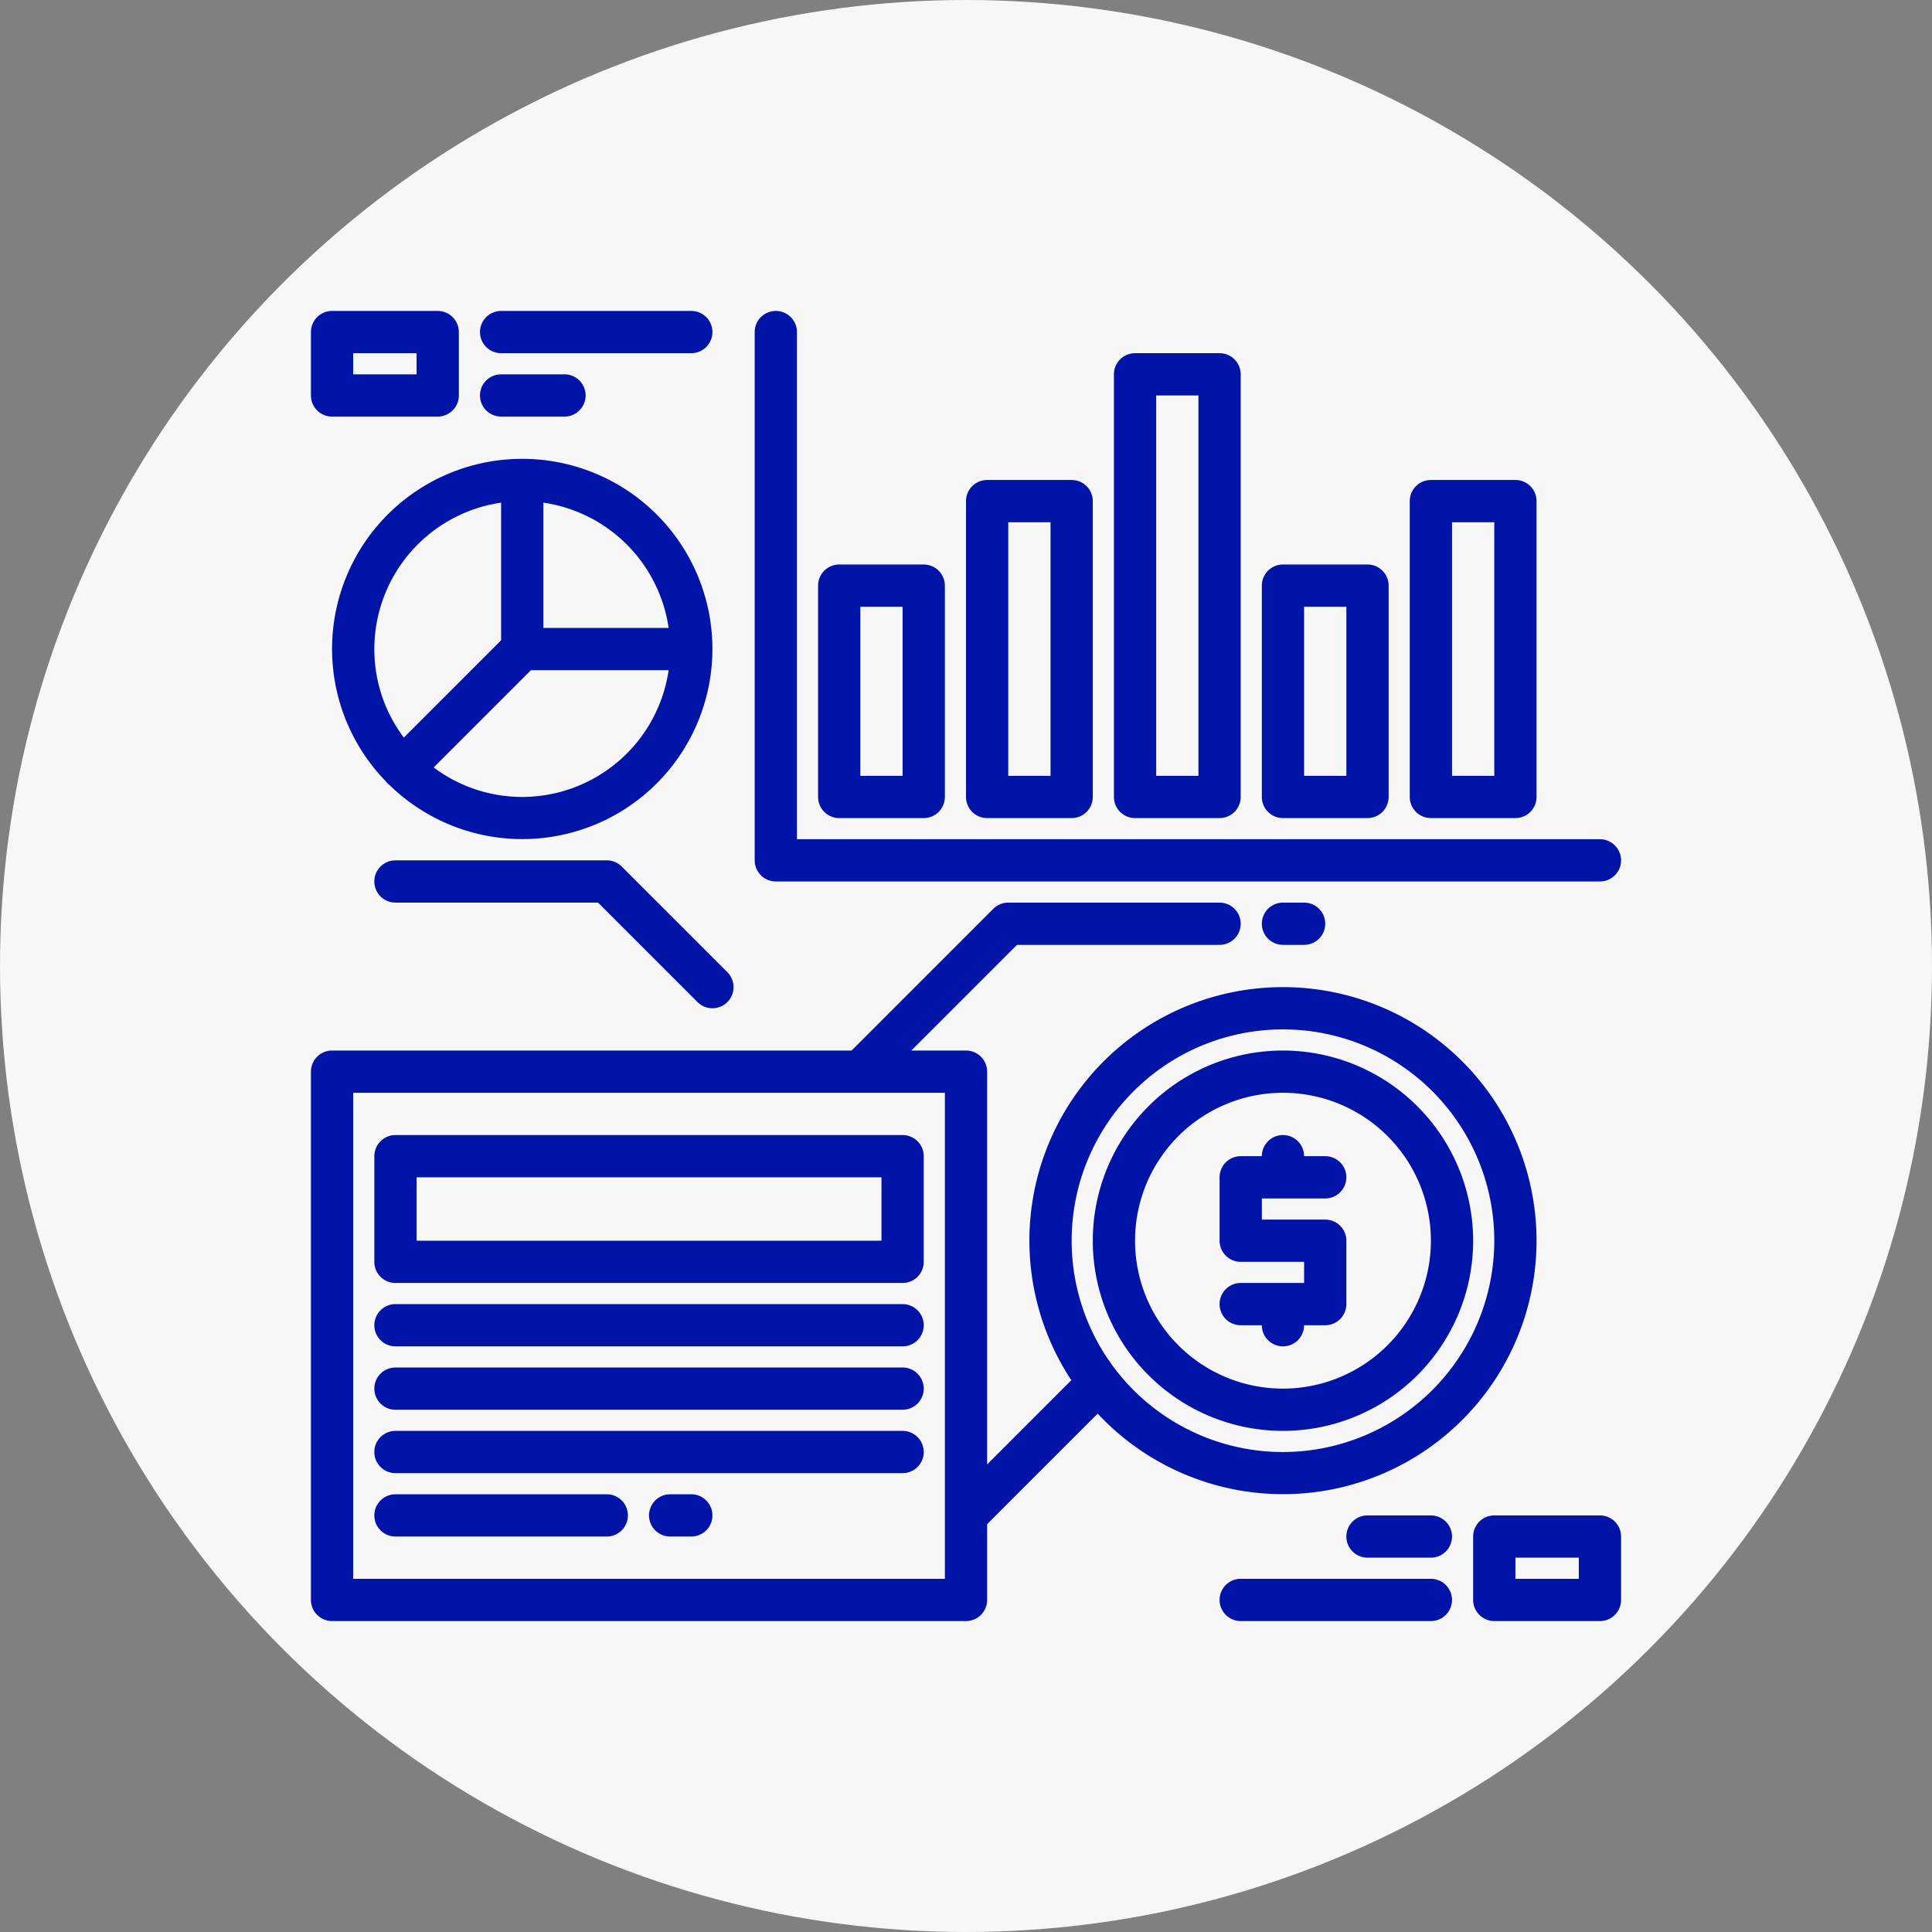
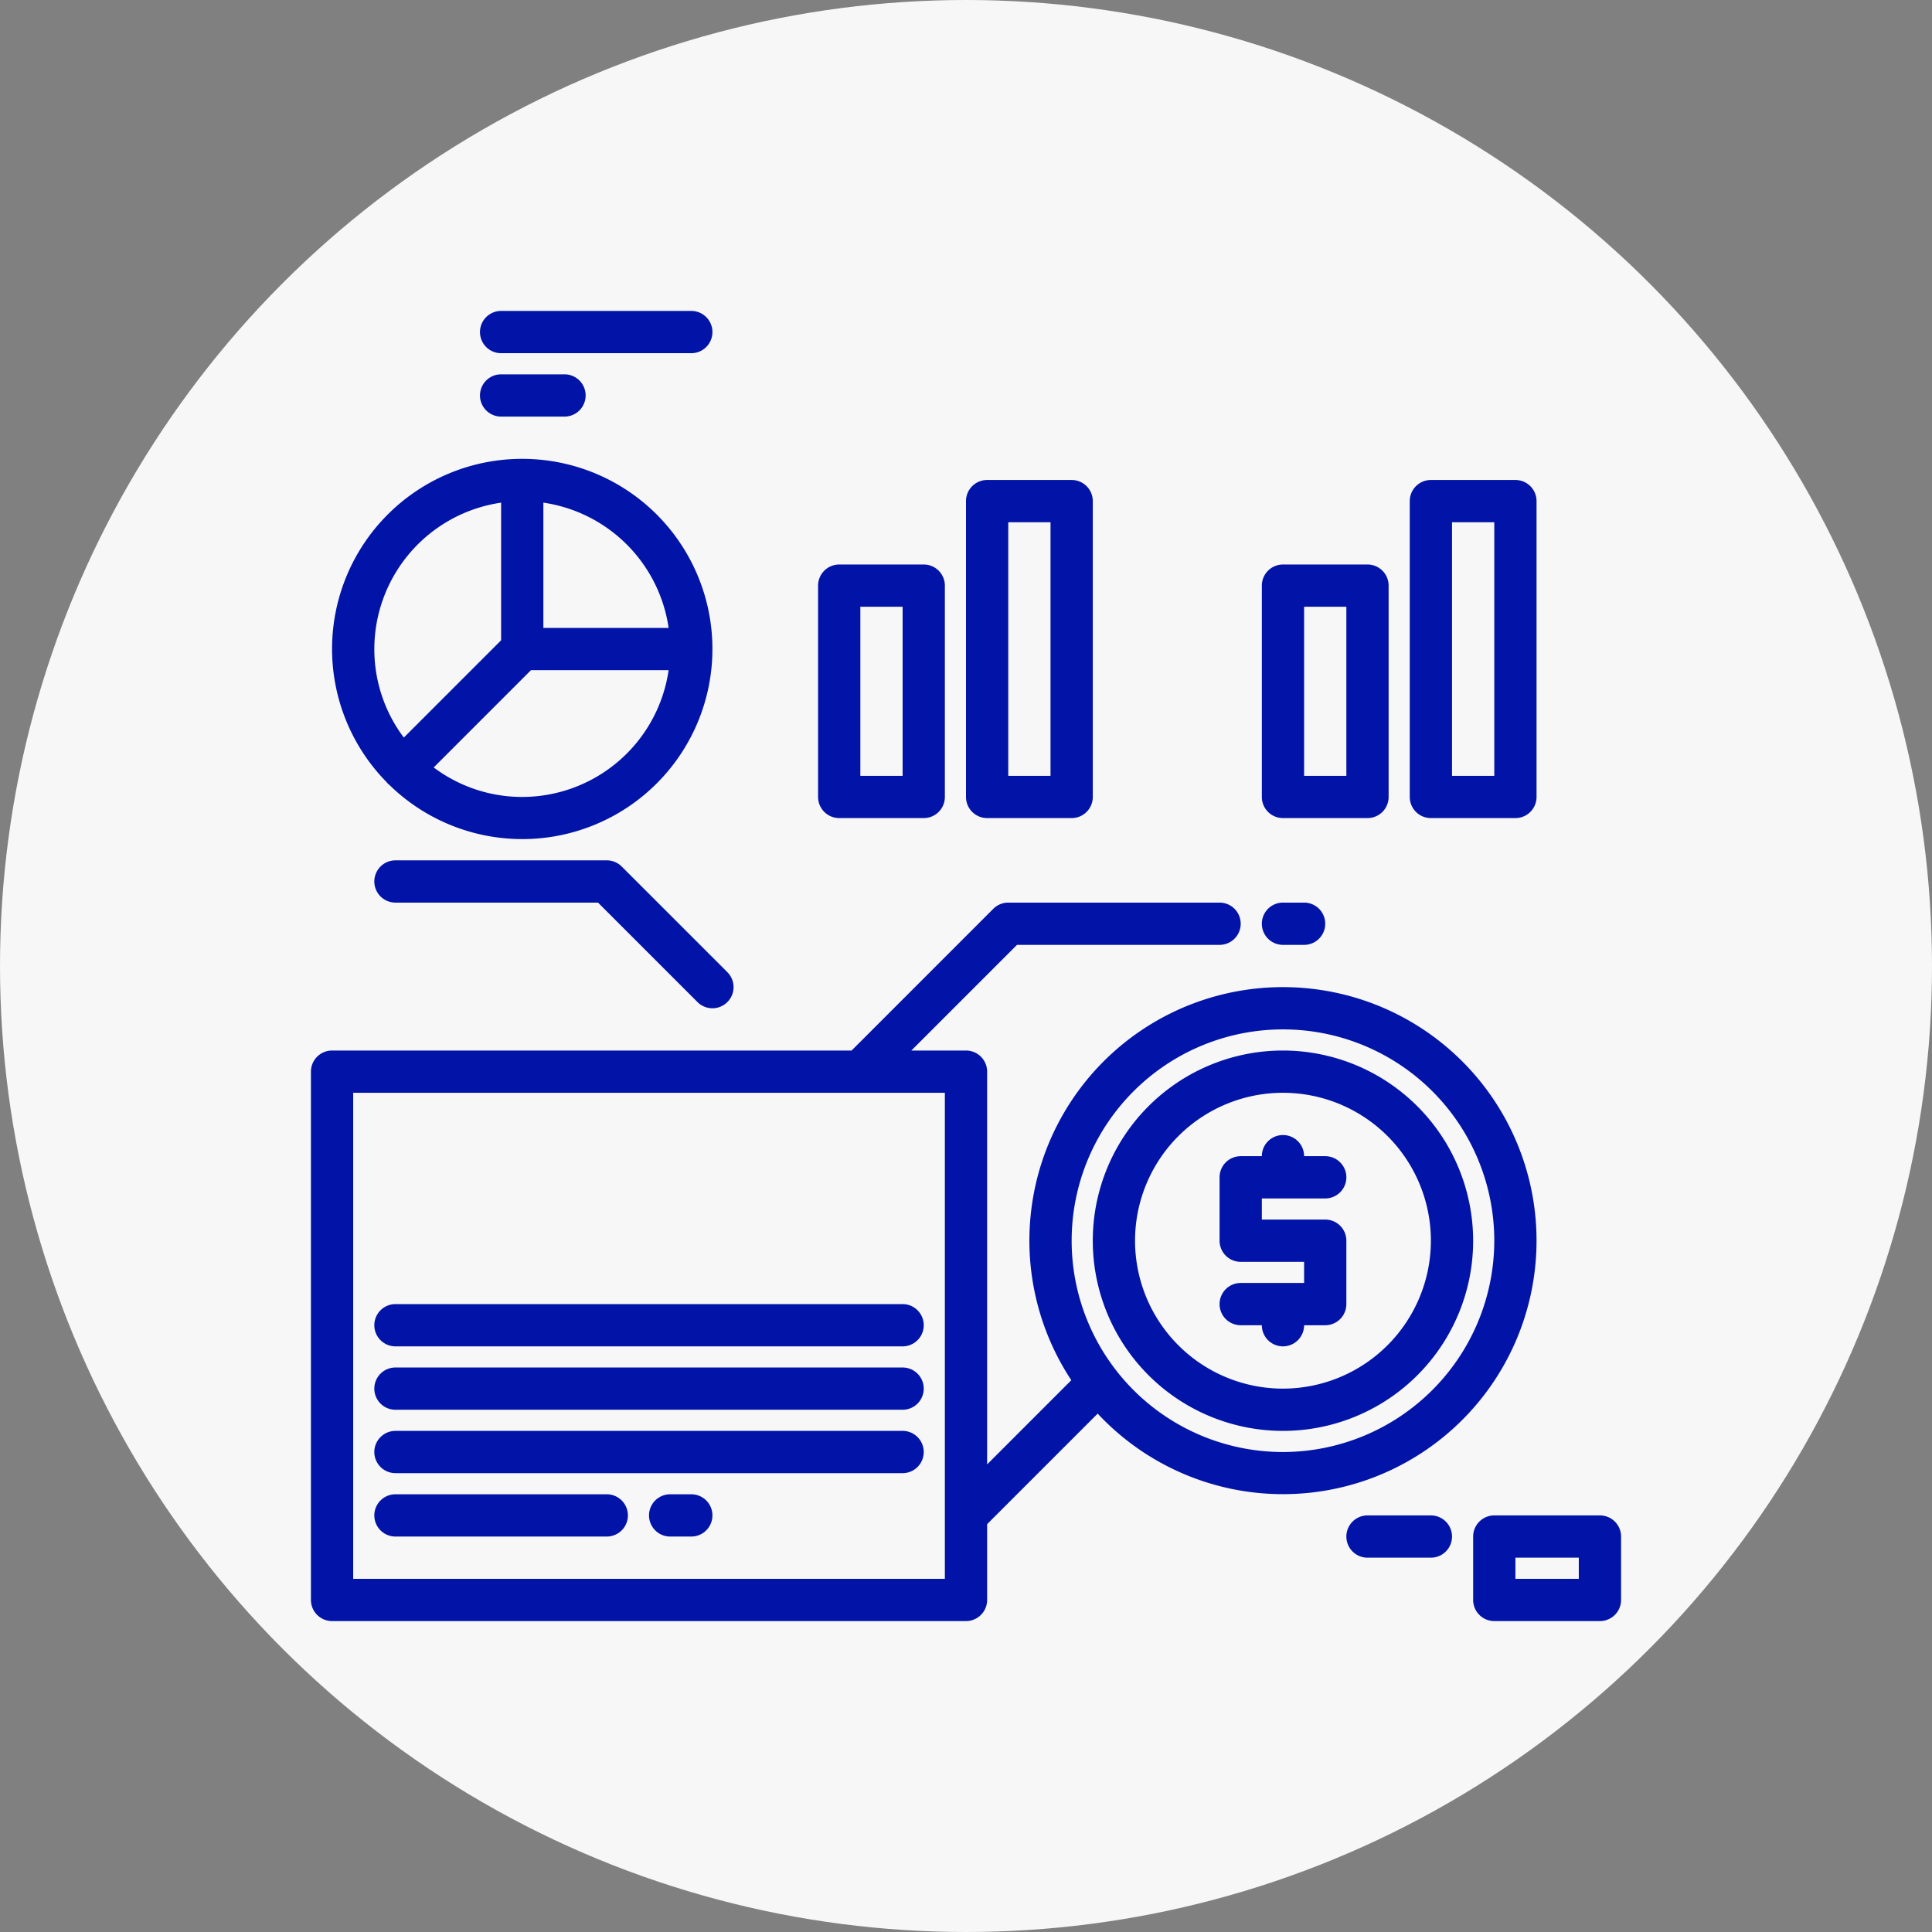
<svg xmlns="http://www.w3.org/2000/svg" version="1.1" width="512" height="512" x="0" y="0" viewBox="0 0 512 512" style="enable-background:new 0 0 512 512" xml:space="preserve" class="">
  <rect x="0" y="0" width="512" height="512" fill="#808080" stroke="none" />
  <circle r="256" cx="256" cy="256" fill="#f7f7f7" shape="circle" />
  <g transform="matrix(0.7,0,0,0.7,76.8,76.8)">
    <g>
      <path d="M88,64A71.946,71.946,0,0,0,36.47,186.21a7.729,7.729,0,0,0,1.32,1.32A71.978,71.978,0,1,0,88,64Zm8,16.58A56.11,56.11,0,0,1,143.42,128H96ZM32,136A56.086,56.086,0,0,1,80,80.58v52.11L43.17,169.52A55.708,55.708,0,0,1,32,136Zm56,56a55.708,55.708,0,0,1-33.52-11.17L91.31,144h52.11A56.086,56.086,0,0,1,88,192Z" fill="#0114a7" data-original="#000000" style="" class="" />
      <path d="M376,264a95.954,95.954,0,0,0-80.13,148.81L264,444.69V296a8,8,0,0,0-8-8H235.31l40-40H352a8,8,0,0,0,0-16H272a8.008,8.008,0,0,0-5.66,2.34L212.69,288H16a8,8,0,0,0-8,8V496a8,8,0,0,0,8,8H256a8,8,0,0,0,8-8V467.31l41.85-41.85A95.978,95.978,0,1,0,376,264ZM248,463.99V488H24V304H248ZM376,440a80,80,0,1,1,80-80A80.093,80.093,0,0,1,376,440Z" fill="#0114a7" data-original="#000000" style="" class="" />
      <path d="M376,288a72,72,0,1,0,72,72A72.083,72.083,0,0,0,376,288Zm0,128a56,56,0,1,1,56-56A56.062,56.062,0,0,1,376,416Z" fill="#0114a7" data-original="#000000" style="" class="" />
      <path d="M400,360v24a8,8,0,0,1-8,8h-8a8,8,0,0,1-16,0h-8a8,8,0,0,1,0-16h24v-8H360a8,8,0,0,1-8-8V336a8,8,0,0,1,8-8h8a8,8,0,0,1,16,0h8a8,8,0,0,1,0,16H368v8h24A8,8,0,0,1,400,360Z" fill="#0114a7" data-original="#000000" style="" class="" />
-       <path d="M320,200h32a8,8,0,0,0,8-8V32a8,8,0,0,0-8-8H320a8,8,0,0,0-8,8V192A8,8,0,0,0,320,200Zm8-160h16V184H328Z" fill="#0114a7" data-original="#000000" style="" class="" />
      <path d="M376,200h32a8,8,0,0,0,8-8V112a8,8,0,0,0-8-8H376a8,8,0,0,0-8,8v80A8,8,0,0,0,376,200Zm8-80h16v64H384Z" fill="#0114a7" data-original="#000000" style="" class="" />
      <path d="M432,200h32a8,8,0,0,0,8-8V80a8,8,0,0,0-8-8H432a8,8,0,0,0-8,8V192A8,8,0,0,0,432,200Zm8-112h16v96H440Z" fill="#0114a7" data-original="#000000" style="" class="" />
      <path d="M208,200h32a8,8,0,0,0,8-8V112a8,8,0,0,0-8-8H208a8,8,0,0,0-8,8v80A8,8,0,0,0,208,200Zm8-80h16v64H216Z" fill="#0114a7" data-original="#000000" style="" class="" />
      <path d="M264,200h32a8,8,0,0,0,8-8V80a8,8,0,0,0-8-8H264a8,8,0,0,0-8,8V192A8,8,0,0,0,264,200Zm8-112h16v96H272Z" fill="#0114a7" data-original="#000000" style="" class="" />
-       <path d="M184,224H496a8,8,0,0,0,0-16H192V16a8,8,0,0,0-16,0V216A8,8,0,0,0,184,224Z" fill="#0114a7" data-original="#000000" style="" class="" />
-       <path d="M232,320H40a8,8,0,0,0-8,8v40a8,8,0,0,0,8,8H232a8,8,0,0,0,8-8V328A8,8,0,0,0,232,320Zm-8,40H48V336H224Z" fill="#0114a7" data-original="#000000" style="" class="" />
      <path d="M232,384H40a8,8,0,0,0,0,16H232a8,8,0,0,0,0-16Z" fill="#0114a7" data-original="#000000" style="" class="" />
      <path d="M232,408H40a8,8,0,0,0,0,16H232a8,8,0,0,0,0-16Z" fill="#0114a7" data-original="#000000" style="" class="" />
      <path d="M232,432H40a8,8,0,0,0,0,16H232a8,8,0,0,0,0-16Z" fill="#0114a7" data-original="#000000" style="" class="" />
      <path d="M120,456H40a8,8,0,0,0,0,16h80a8,8,0,0,0,0-16Z" fill="#0114a7" data-original="#000000" style="" class="" />
      <path d="M152,456h-8a8,8,0,0,0,0,16h8a8,8,0,0,0,0-16Z" fill="#0114a7" data-original="#000000" style="" class="" />
      <path d="M376,232a8,8,0,0,0,0,16h8a8,8,0,0,0,0-16Z" fill="#0114a7" data-original="#000000" style="" class="" />
      <path d="M120,216H40a8,8,0,0,0,0,16h76.687l37.656,37.657a8,8,0,1,0,11.314-11.314l-40-40A8,8,0,0,0,120,216Z" fill="#0114a7" data-original="#000000" style="" class="" />
-       <path d="M16,48H56a8,8,0,0,0,8-8V16a8,8,0,0,0-8-8H16a8,8,0,0,0-8,8V40A8,8,0,0,0,16,48Zm8-24H48v8H24Z" fill="#0114a7" data-original="#000000" style="" class="" />
      <path d="M80,24h72a8,8,0,0,0,0-16H80a8,8,0,0,0,0,16Z" fill="#0114a7" data-original="#000000" style="" class="" />
      <path d="M80,48h24a8,8,0,0,0,0-16H80a8,8,0,0,0,0,16Z" fill="#0114a7" data-original="#000000" style="" class="" />
      <path d="M496,464H456a8,8,0,0,0-8,8v24a8,8,0,0,0,8,8h40a8,8,0,0,0,8-8V472A8,8,0,0,0,496,464Zm-8,24H464v-8h24Z" fill="#0114a7" data-original="#000000" style="" class="" />
-       <path d="M432,488H360a8,8,0,0,0,0,16h72a8,8,0,0,0,0-16Z" fill="#0114a7" data-original="#000000" style="" class="" />
      <path d="M432,464H408a8,8,0,0,0,0,16h24a8,8,0,0,0,0-16Z" fill="#0114a7" data-original="#000000" style="" class="" />
    </g>
  </g>
</svg>